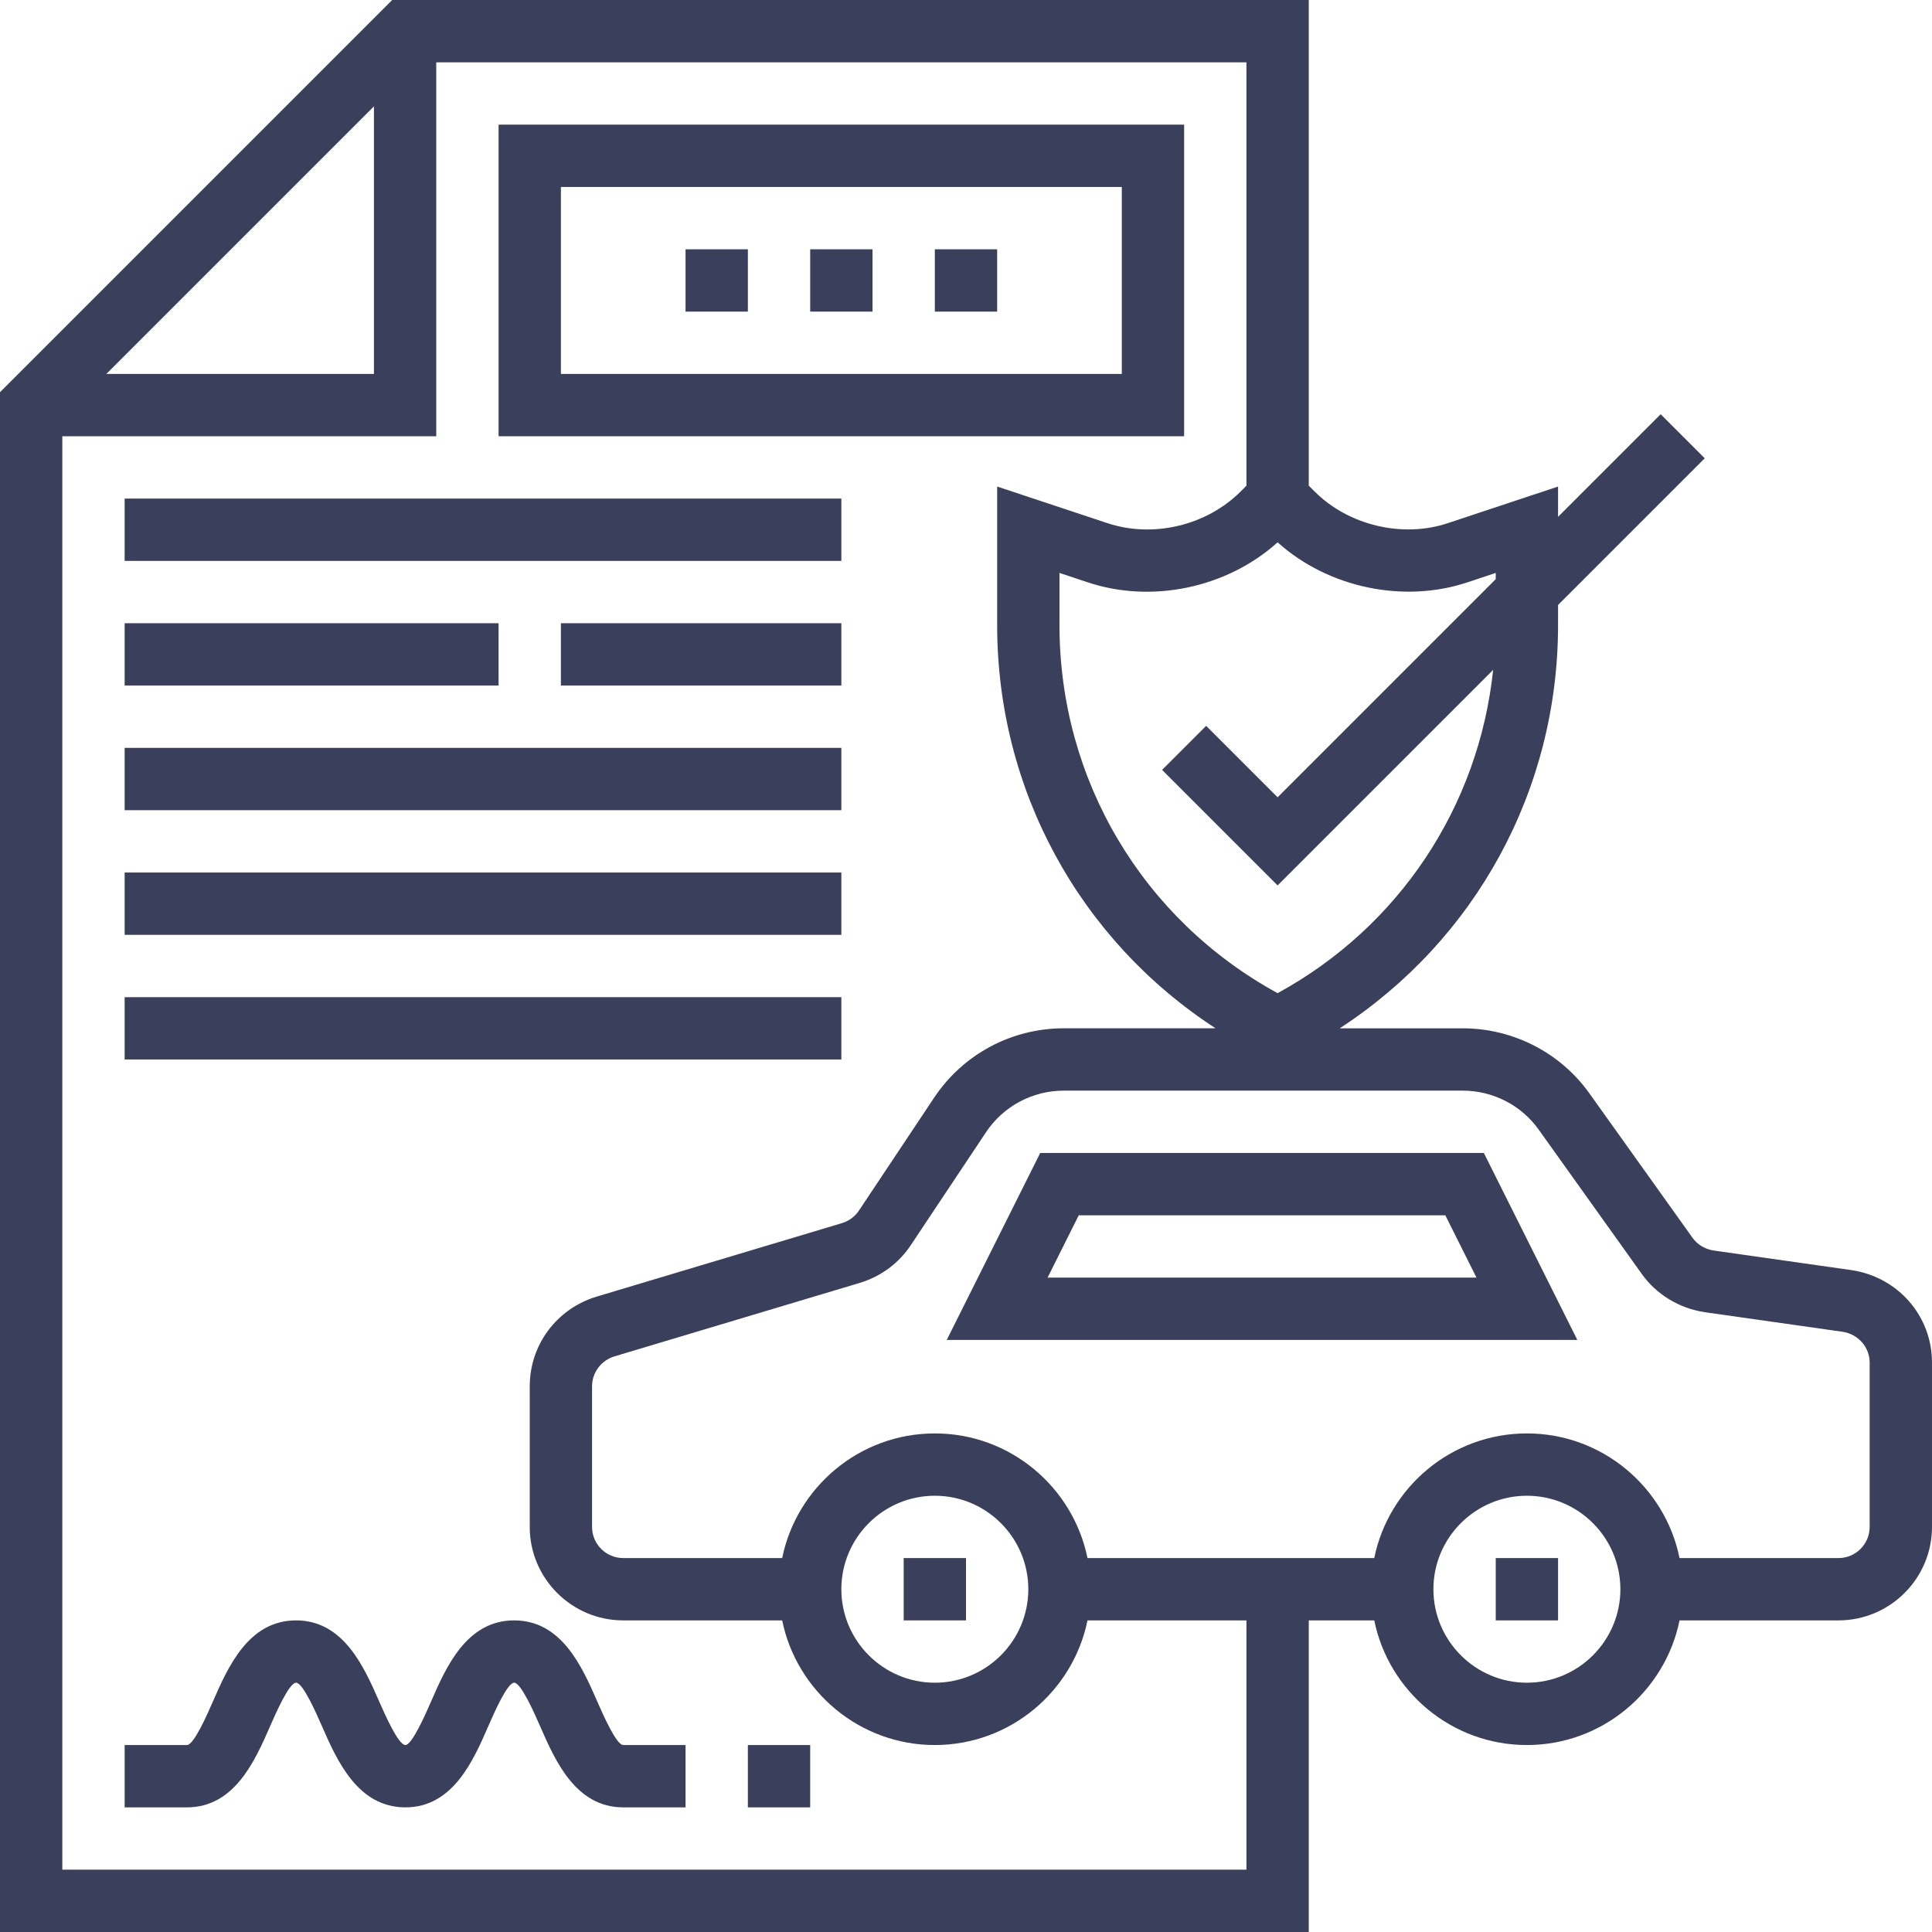
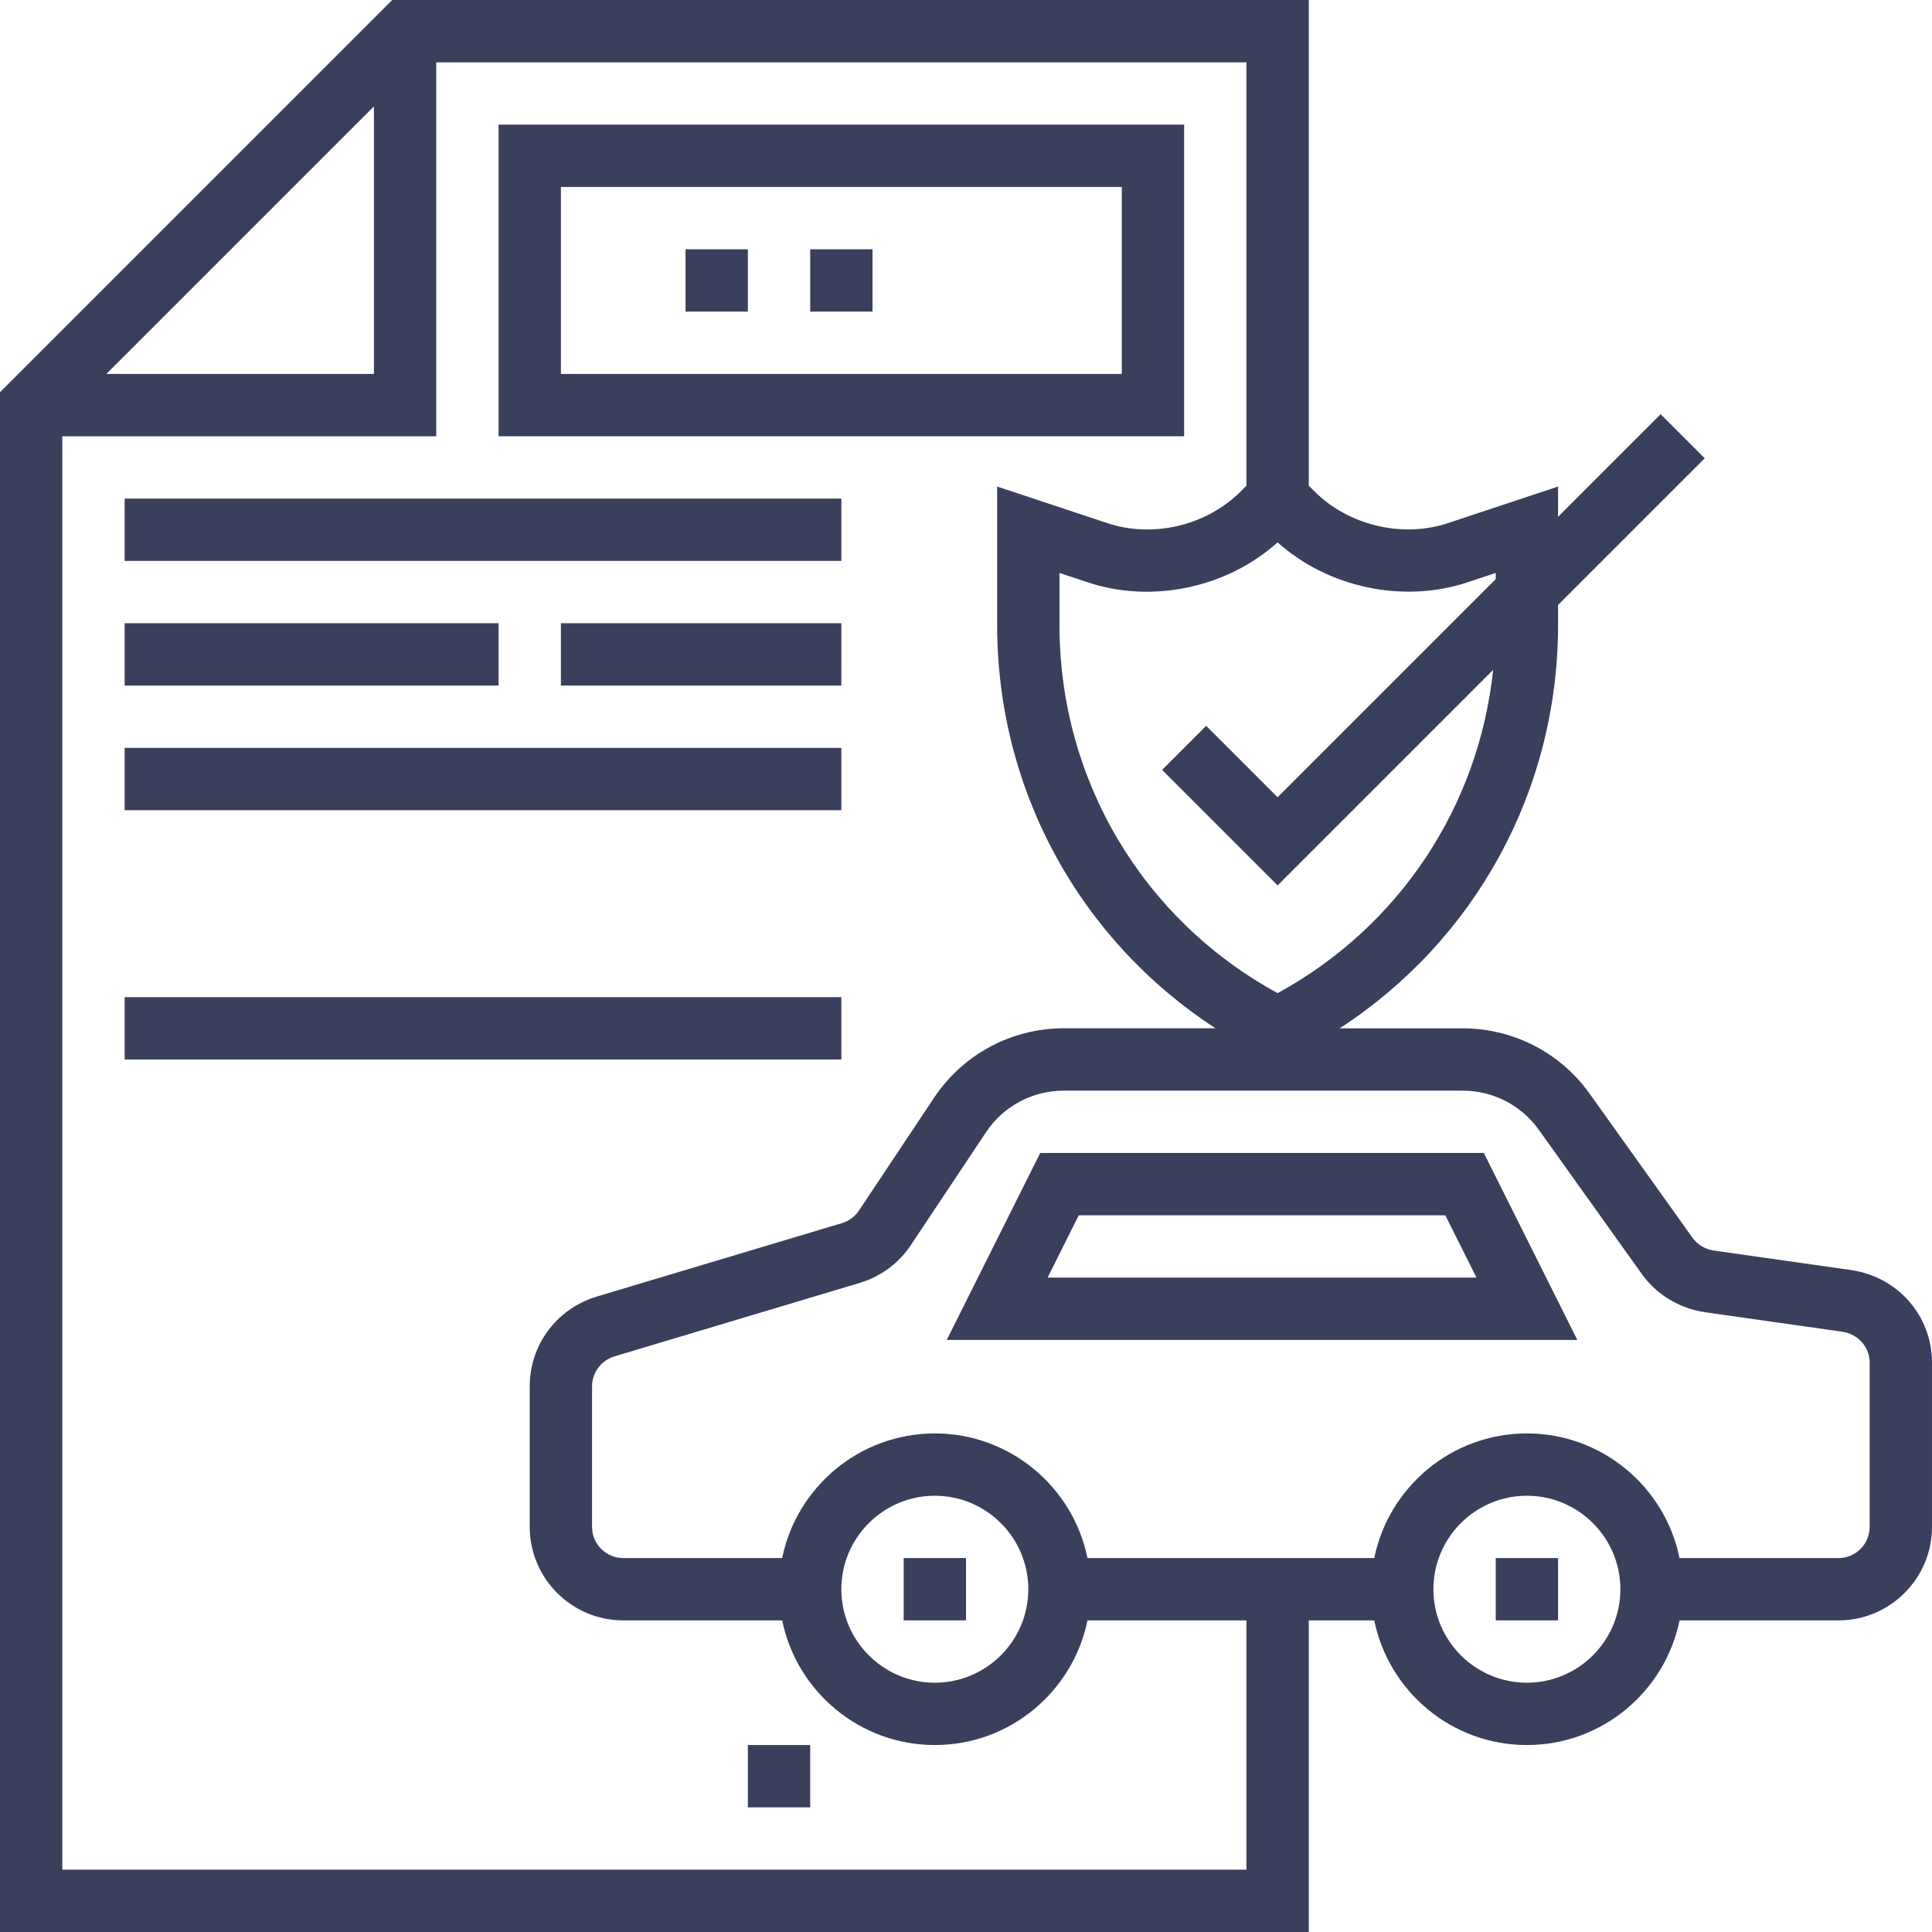
<svg xmlns="http://www.w3.org/2000/svg" version="1.1" width="512" height="512" x="0" y="0" viewBox="0 0 496 496" style="enable-background:new 0 0 512 512" xml:space="preserve" class="">
  <g>
    <path d="m475.359 326.078-35.391-5.031c-2.25-.336-4.184-1.504-5.465-3.293l-26.375-36.938c-7.449-10.527-19.641-16.816-32.609-16.816h-31.582c34.871-22.695 56.062-61.168 56.062-103.52v-5.168l37.656-37.656-11.312-11.312-26.344 26.344v-7.777l-28.168 9.355c-11.672 3.949-25.594.656-34.328-8.082l-1.504-1.496v-124.688h-235.312l-100.688 100.688v395.312h336v-80h16.809c3.719 18.23 19.871 32 39.191 32s35.473-13.77 39.191-32h40.809c13.23 0 24-10.77 24-24v-42.16c0-11.953-8.648-21.945-20.641-23.762zm-98.438-176.637 7.078-2.352v1.598l-56 56-18.344-18.344-11.312 11.312 29.656 29.656 55.336-55.336c-3.695 35.047-24.07 65.91-55.336 83-34.648-18.938-56-54.785-56-94.496v-13.391l7.031 2.336c16.578 5.621 35.969 1.52 48.969-10.195 13 11.707 32.496 15.77 48.922 10.211zm-280.922-122.129v68.688h-68.688zm224 452.688h-304v-368h96v-96h208v108.688l-1.496 1.496c-8.734 8.738-22.535 12.074-34.383 8.062l-28.121-9.336v35.562c0 42.352 21.191 80.824 56.062 103.52h-38.941c-13.426 0-25.875 6.656-33.305 17.816l-19.281 28.953c-1.039 1.559-2.574 2.695-4.359 3.246l-63.078 18.895c-10.227 3.137-17.098 12.379-17.098 23.02v36.078c0 13.23 10.77 24 24 24h40.809c3.719 18.23 19.871 32 39.191 32s35.473-13.77 39.191-32h40.809zm-104-72c0-13.23 10.77-24 24-24s24 10.77 24 24-10.77 24-24 24-24-10.77-24-24zm176 24c-13.23 0-24-10.77-24-24s10.77-24 24-24 24 10.77 24 24-10.77 24-24 24zm88-40c0 4.414-3.594 8-8 8h-40.809c-3.719-18.23-19.871-32-39.191-32s-35.473 13.77-39.191 32h-73.617c-3.719-18.23-19.871-32-39.191-32s-35.473 13.77-39.191 32h-40.809c-4.406 0-8-3.586-8-8v-36.078c0-3.555 2.328-6.648 5.734-7.699l63.113-18.902c5.41-1.68 9.906-5.023 13.008-9.688l19.281-28.953c4.457-6.688 11.926-10.68 19.984-10.68h102.398c7.785 0 15.098 3.762 19.57 10.09l26.383 36.941c3.758 5.289 9.648 8.871 16.199 9.848l35.359 5.023c4.039.617 6.969 3.953 6.969 7.938zm0 0" fill="#3a3f5c" data-original="#000000" class="" />
    <path d="m232 400h16v16h-16zm0 0" fill="#3a3f5c" data-original="#000000" class="" />
    <path d="m384 400h16v16h-16zm0 0" fill="#3a3f5c" data-original="#000000" class="" />
    <path d="m267.055 296-24 48h161.891l-24-48zm1.891 32 8-16h94.109l8 16zm0 0" fill="#3a3f5c" data-original="#000000" class="" />
    <path d="m304 32h-176v80h176zm-16 64h-144v-48h144zm0 0" fill="#3a3f5c" data-original="#000000" class="" />
    <path d="m208 64h16v16h-16zm0 0" fill="#3a3f5c" data-original="#000000" class="" />
-     <path d="m240 64h16v16h-16zm0 0" fill="#3a3f5c" data-original="#000000" class="" />
    <path d="m176 64h16v16h-16zm0 0" fill="#3a3f5c" data-original="#000000" class="" />
    <path d="m32 128h184v16h-184zm0 0" fill="#3a3f5c" data-original="#000000" class="" />
    <path d="m32 192h184v16h-184zm0 0" fill="#3a3f5c" data-original="#000000" class="" />
    <path d="m144 160h72v16h-72zm0 0" fill="#3a3f5c" data-original="#000000" class="" />
    <path d="m32 160h96v16h-96zm0 0" fill="#3a3f5c" data-original="#000000" class="" />
-     <path d="m32 224h184v16h-184zm0 0" fill="#3a3f5c" data-original="#000000" class="" />
    <path d="m32 256h184v16h-184zm0 0" fill="#3a3f5c" data-original="#000000" class="" />
-     <path d="m153.328 436.801c-3.84-8.785-9.098-20.801-21.328-20.801-12.246 0-17.504 12.039-21.336 20.832-1.328 3.055-4.871 11.168-6.586 11.168-1.82 0-5.277-7.879-6.758-11.246-3.84-8.762-9.105-20.754-21.32-20.754-12.23 0-17.488 12.016-21.328 20.801-1.473 3.352-4.902 11.199-6.672 11.199h-16v16h16c12.23 0 17.488-12.016 21.328-20.801 1.473-3.352 4.902-11.199 6.672-11.199s5.199 7.832 6.664 11.176c3.855 8.793 9.145 20.824 21.414 20.824 12.188 0 17.426-12 21.25-20.77 1.465-3.359 4.895-11.23 6.672-11.23 1.77 0 5.199 7.848 6.672 11.199 3.84 8.785 9.098 20.801 21.328 20.801h16v-16h-16c-1.77 0-5.199-7.848-6.672-11.199zm0 0" fill="#3a3f5c" data-original="#000000" class="" />
    <path d="m192 448h16v16h-16zm0 0" fill="#3a3f5c" data-original="#000000" class="" />
  </g>
</svg>